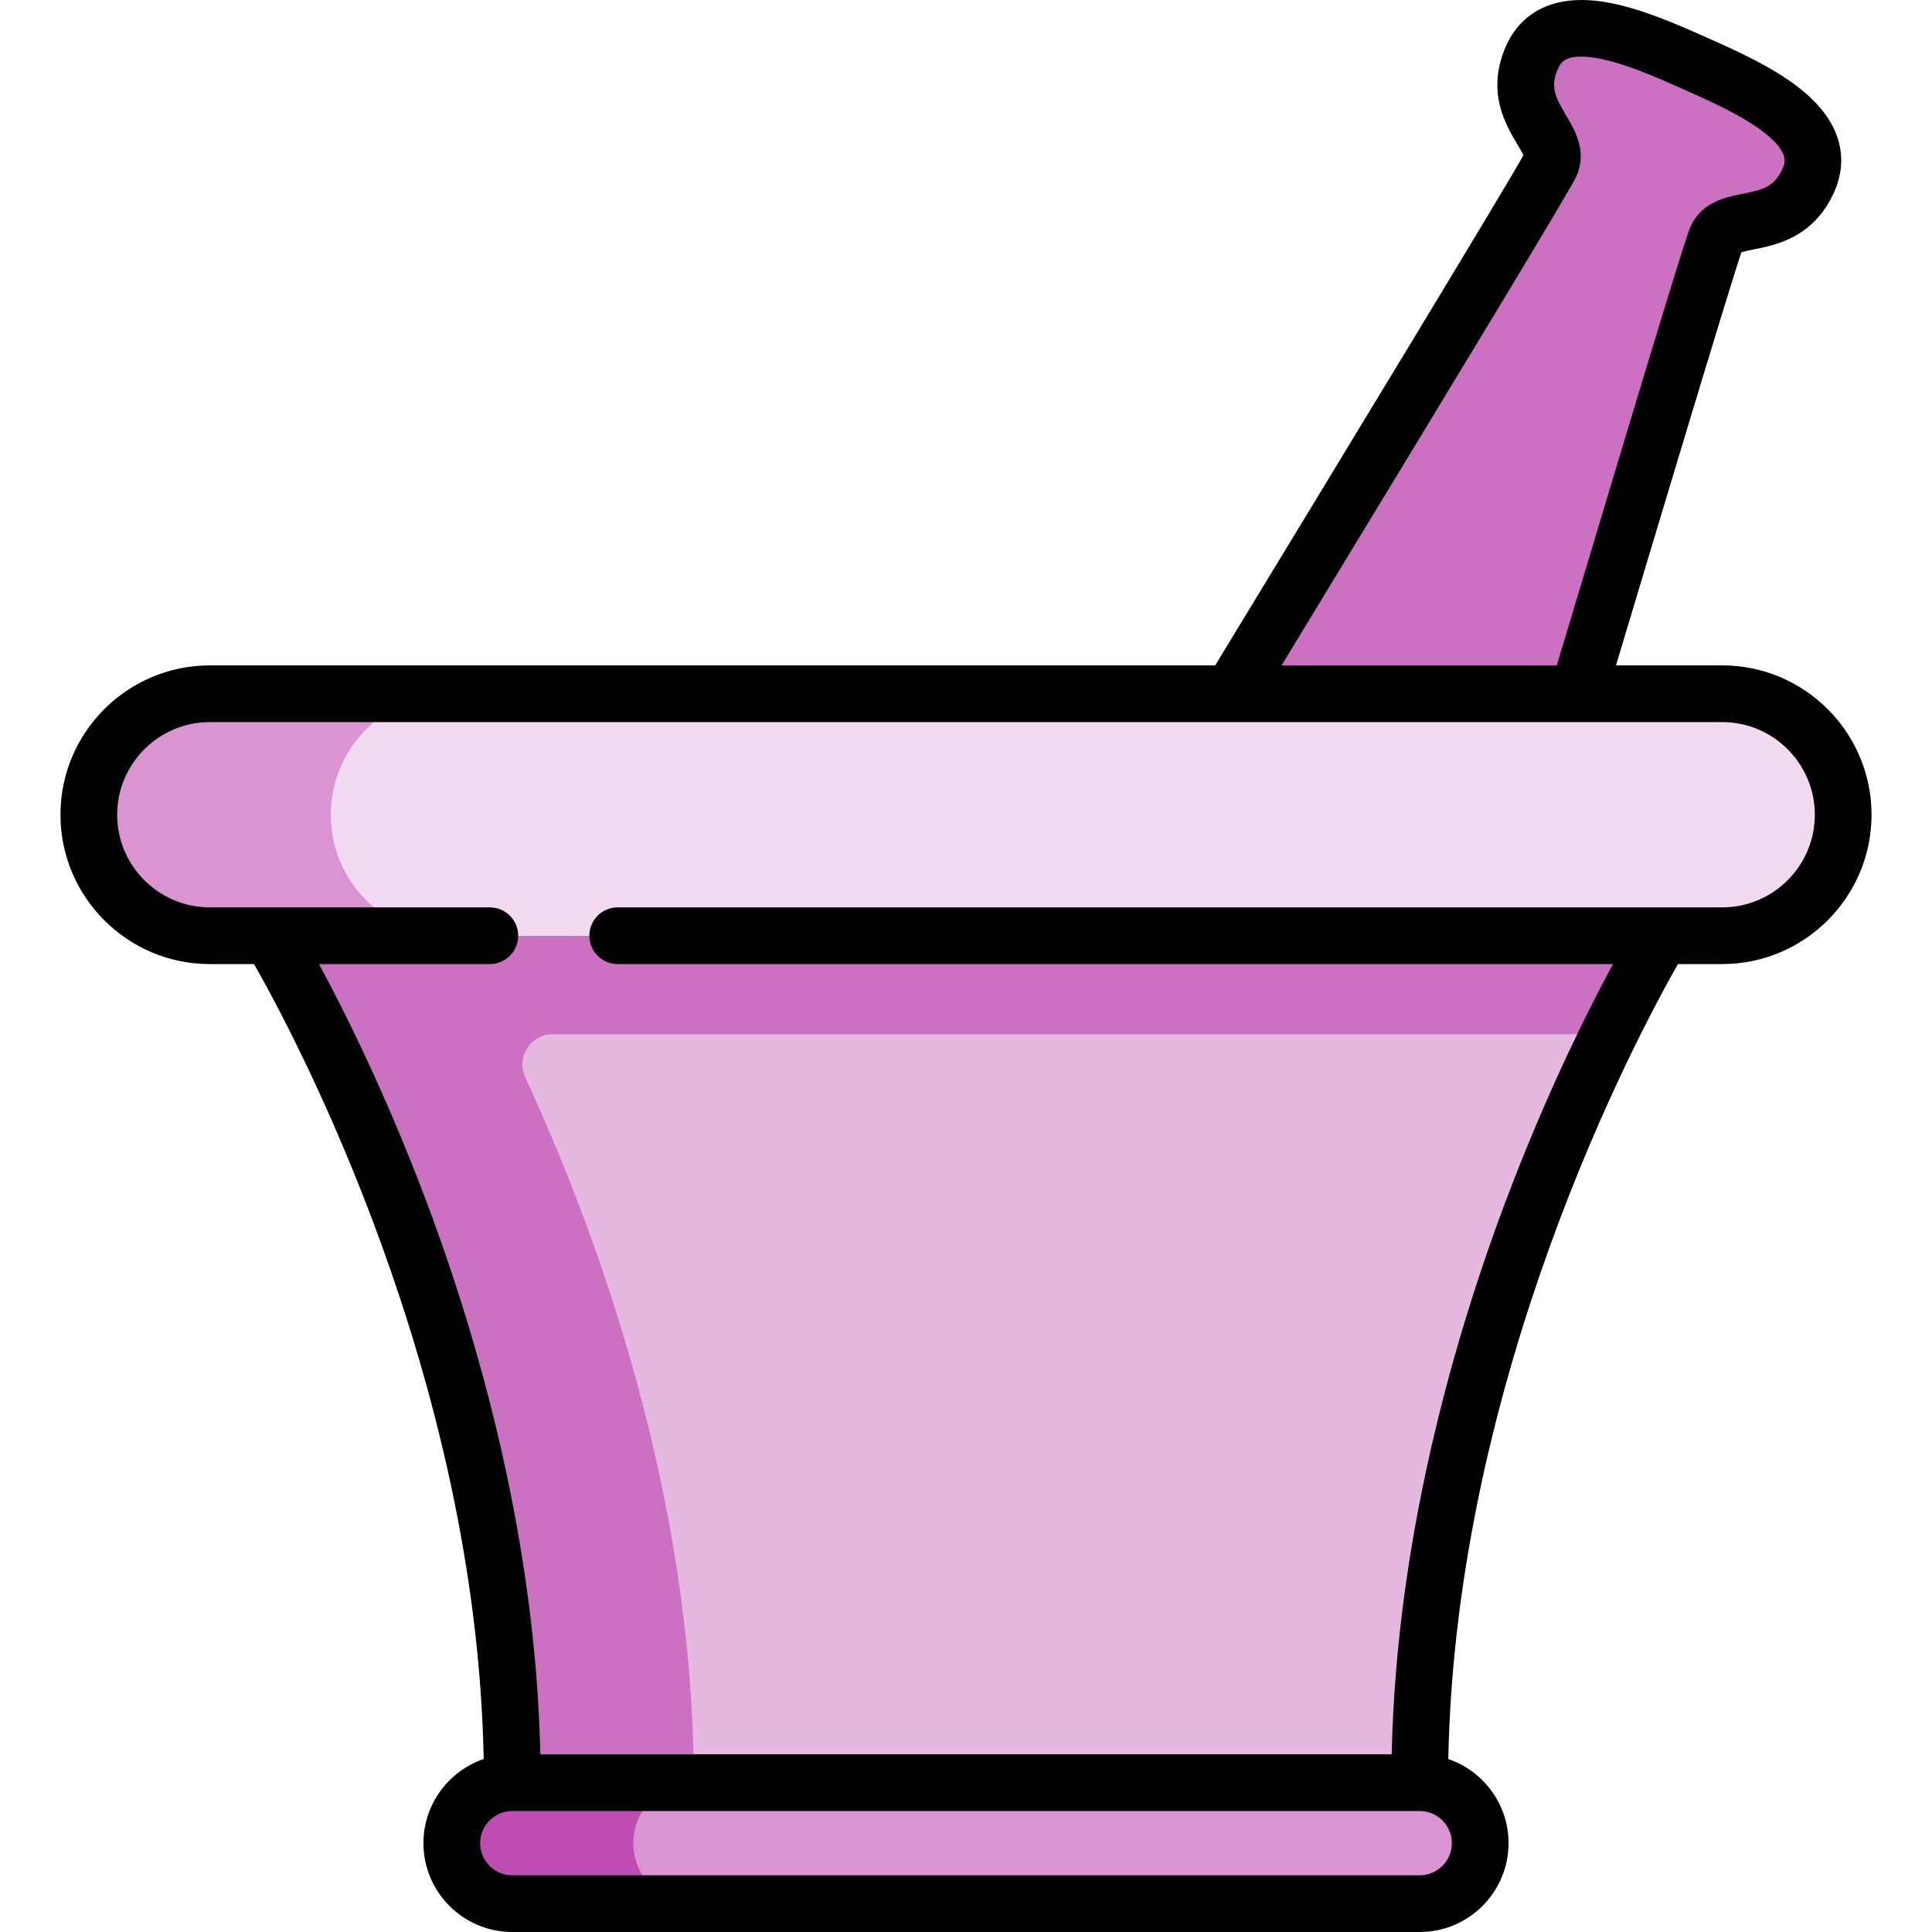
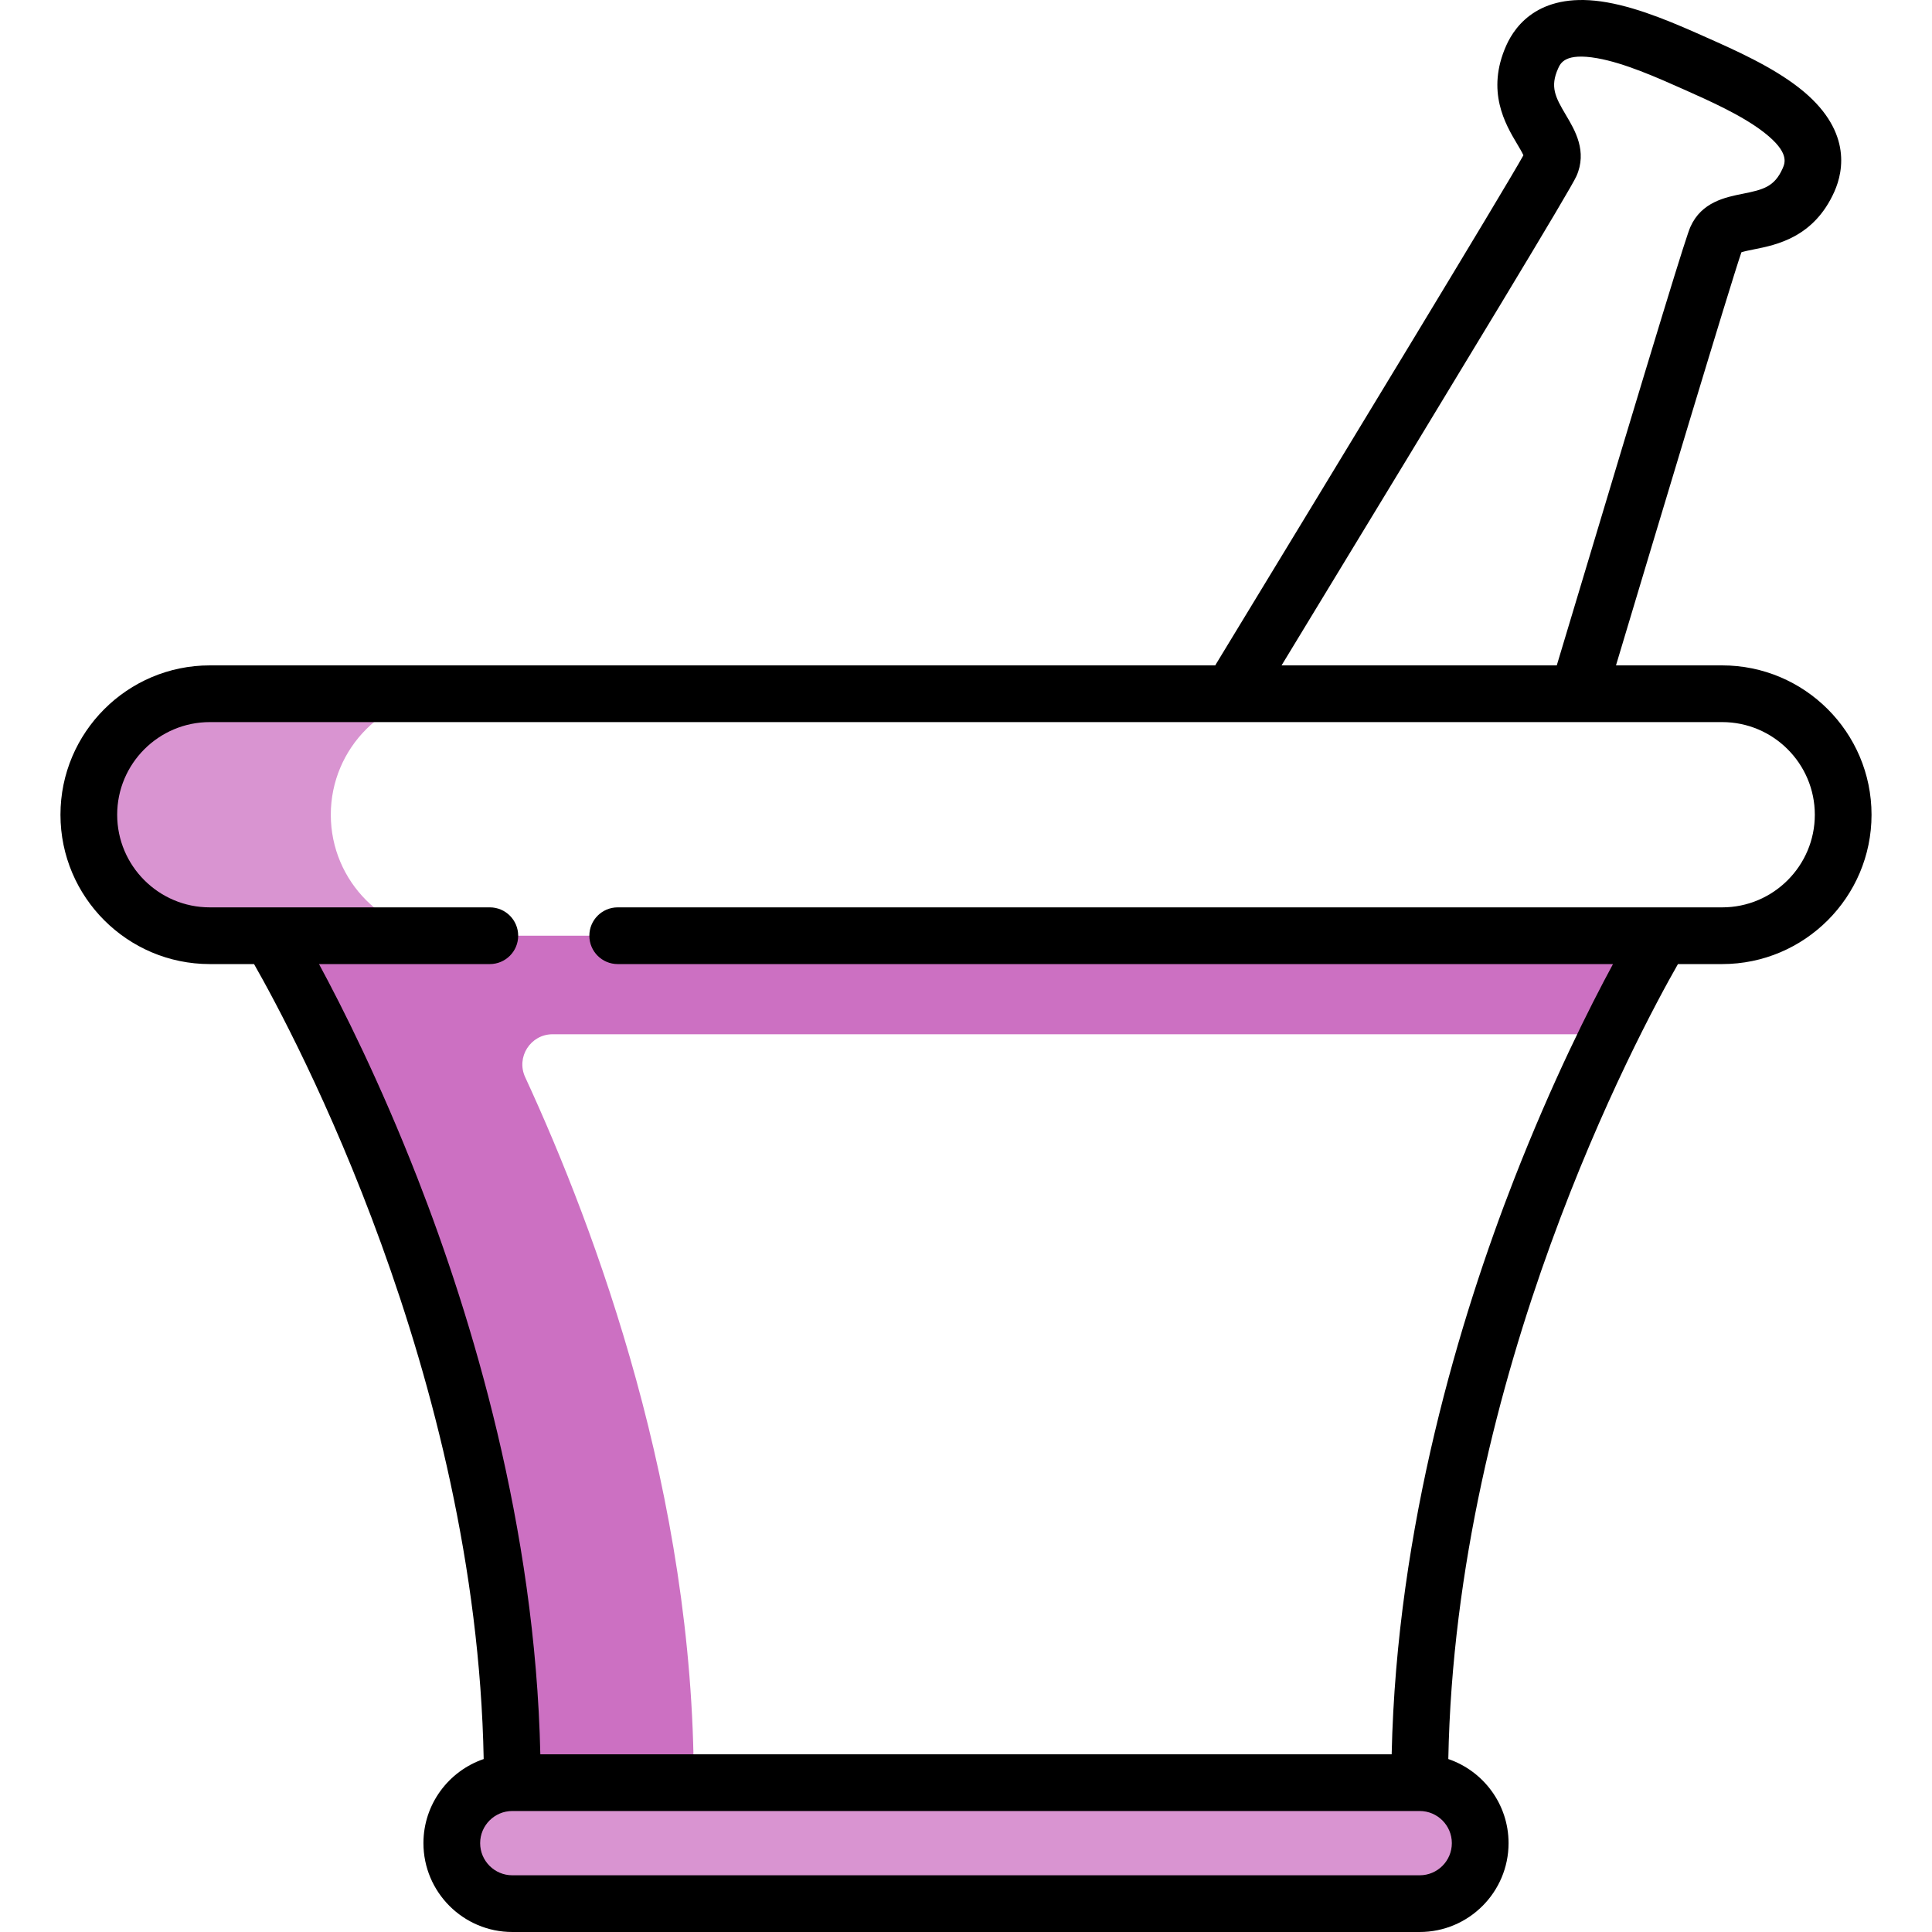
<svg xmlns="http://www.w3.org/2000/svg" version="1.1" id="Capa_1" x="0px" y="0px" viewBox="0 0 510.984 510.984" style="enable-background:new 0 0 510.984 510.984;" xml:space="preserve" width="512" height="512">
  <g>
    <g>
-       <path style="fill:#CC70C2;" d="M453.941,63.05c3.252-7.309,17.87-0.805,24.375-15.423c6.504-14.618-15.423-24.375-30.041-30.879    s-36.546-16.261-43.05-1.642c-6.504,14.618,8.114,21.123,4.862,28.432c-3.252,7.309-163.379,268.796-166.631,276.105    c-9.756,21.927-18.708,61.725,32.456,84.49s74.734-10.529,84.49-32.456C363.654,364.368,450.689,70.36,453.941,63.05z" />
      <g>
-         <path style="fill:#E5B8E0;" d="M375.492,471.484c-16,0-168,0-240,0c0-120-64-224-64-224h368     C439.492,247.484,375.492,351.484,375.492,471.484z" />
        <path style="fill:#CC70C2;" d="M425.495,273.543c8.152-16.556,13.997-26.059,13.997-26.059h-368c0,0,64,104,64,224h48     c0-76.14-25.762-145.829-44.597-186.605c-2.445-5.294,1.438-11.336,7.27-11.336H425.495z" />
-         <path style="fill:#F2DBF0;" d="M455.492,247.484h-400c-17.673,0-32-14.327-32-32v0c0-17.673,14.327-32,32-32h400     c17.673,0,32,14.327,32,32v0C487.492,233.157,473.165,247.484,455.492,247.484z" />
        <path style="fill:#D994D1;" d="M87.492,215.484L87.492,215.484c0-17.673,14.327-32,32-32h-64c-17.673,0-32,14.327-32,32l0,0     c0,17.673,14.327,32,32,32h64C101.819,247.484,87.492,233.157,87.492,215.484z" />
        <path style="fill:#D994D1;" d="M375.492,503.484h-240c-8.837,0-16-7.163-16-16v0c0-8.837,7.163-16,16-16h240     c8.837,0,16,7.163,16,16v0C391.492,496.32,384.329,503.484,375.492,503.484z" />
-         <path style="fill:#BF4CB3;" d="M167.492,487.484L167.492,487.484c0-8.837,7.163-16,16-16h-48c-8.837,0-16,7.163-16,16l0,0     c0,8.837,7.163,16,16,16h48C174.655,503.484,167.492,496.32,167.492,487.484z" />
      </g>
    </g>
    <path d="M455.492,175.984h-28.088c10.938-36.475,30.175-100.561,33.172-109.261c0.803-0.267,2.235-0.553,3.339-0.773   c5.934-1.183,15.865-3.164,21.253-15.274c2.483-5.581,4.573-16.567-9.333-27.439c-7.224-5.649-16.81-9.914-24.513-13.34   c-7.703-3.428-17.289-7.693-26.32-9.277c-17.389-3.048-24.148,5.857-26.631,11.438c-5.388,12.11-0.21,20.813,2.883,26.013   c0.576,0.967,1.323,2.223,1.662,2.998c-4.94,8.933-47.174,78.417-81.331,134.613c-0.06,0.099-0.108,0.202-0.163,0.302H55.492   c-21.78,0-39.5,17.72-39.5,39.5s17.72,39.5,39.5,39.5h11.697c10.676,18.713,58.814,108.597,60.738,210.256   c-9.257,3.157-15.935,11.932-15.935,22.244c0,12.958,10.542,23.5,23.5,23.5h240c12.958,0,23.5-10.542,23.5-23.5   c0-10.312-6.679-19.087-15.935-22.244c1.924-101.661,50.063-191.545,60.738-210.256h11.698c21.78,0,39.5-17.72,39.5-39.5   S477.272,175.984,455.492,175.984z M416.939,46.586c2.925-6.575-0.38-12.129-2.793-16.186c-2.826-4.751-4.202-7.453-2.069-12.246   c0.66-1.482,1.887-4.243,10.334-2.761c7.213,1.265,15.863,5.114,22.814,8.208c6.951,3.092,15.602,6.941,21.371,11.452   c6.755,5.282,5.527,8.042,4.867,9.525c-2.133,4.793-5.061,5.58-10.482,6.661c-4.629,0.923-10.968,2.187-13.893,8.762   c-1.123,2.524-7.111,21.83-35.345,115.982h-72.788C390.709,90.83,415.344,50.171,416.939,46.586z M375.492,495.984h-240   c-4.687,0-8.5-3.813-8.5-8.5s3.813-8.5,8.5-8.5h240c4.687,0,8.5,3.813,8.5,8.5S380.179,495.984,375.492,495.984z M455.492,239.984   H163.374c-4.142,0-7.5,3.358-7.5,7.5s3.358,7.5,7.5,7.5H426.61c-6.232,11.52-16.13,31.213-26.105,56.773   c-14.243,36.498-31.113,91.956-32.431,152.227H142.909c-1.318-60.271-18.188-115.729-32.431-152.227   c-9.975-25.56-19.873-45.253-26.105-56.773h45.177c4.142,0,7.5-3.358,7.5-7.5s-3.358-7.5-7.5-7.5H55.492   c-13.509,0-24.5-10.991-24.5-24.5s10.991-24.5,24.5-24.5h400c13.509,0,24.5,10.991,24.5,24.5S469.001,239.984,455.492,239.984z" />
  </g>
</svg>